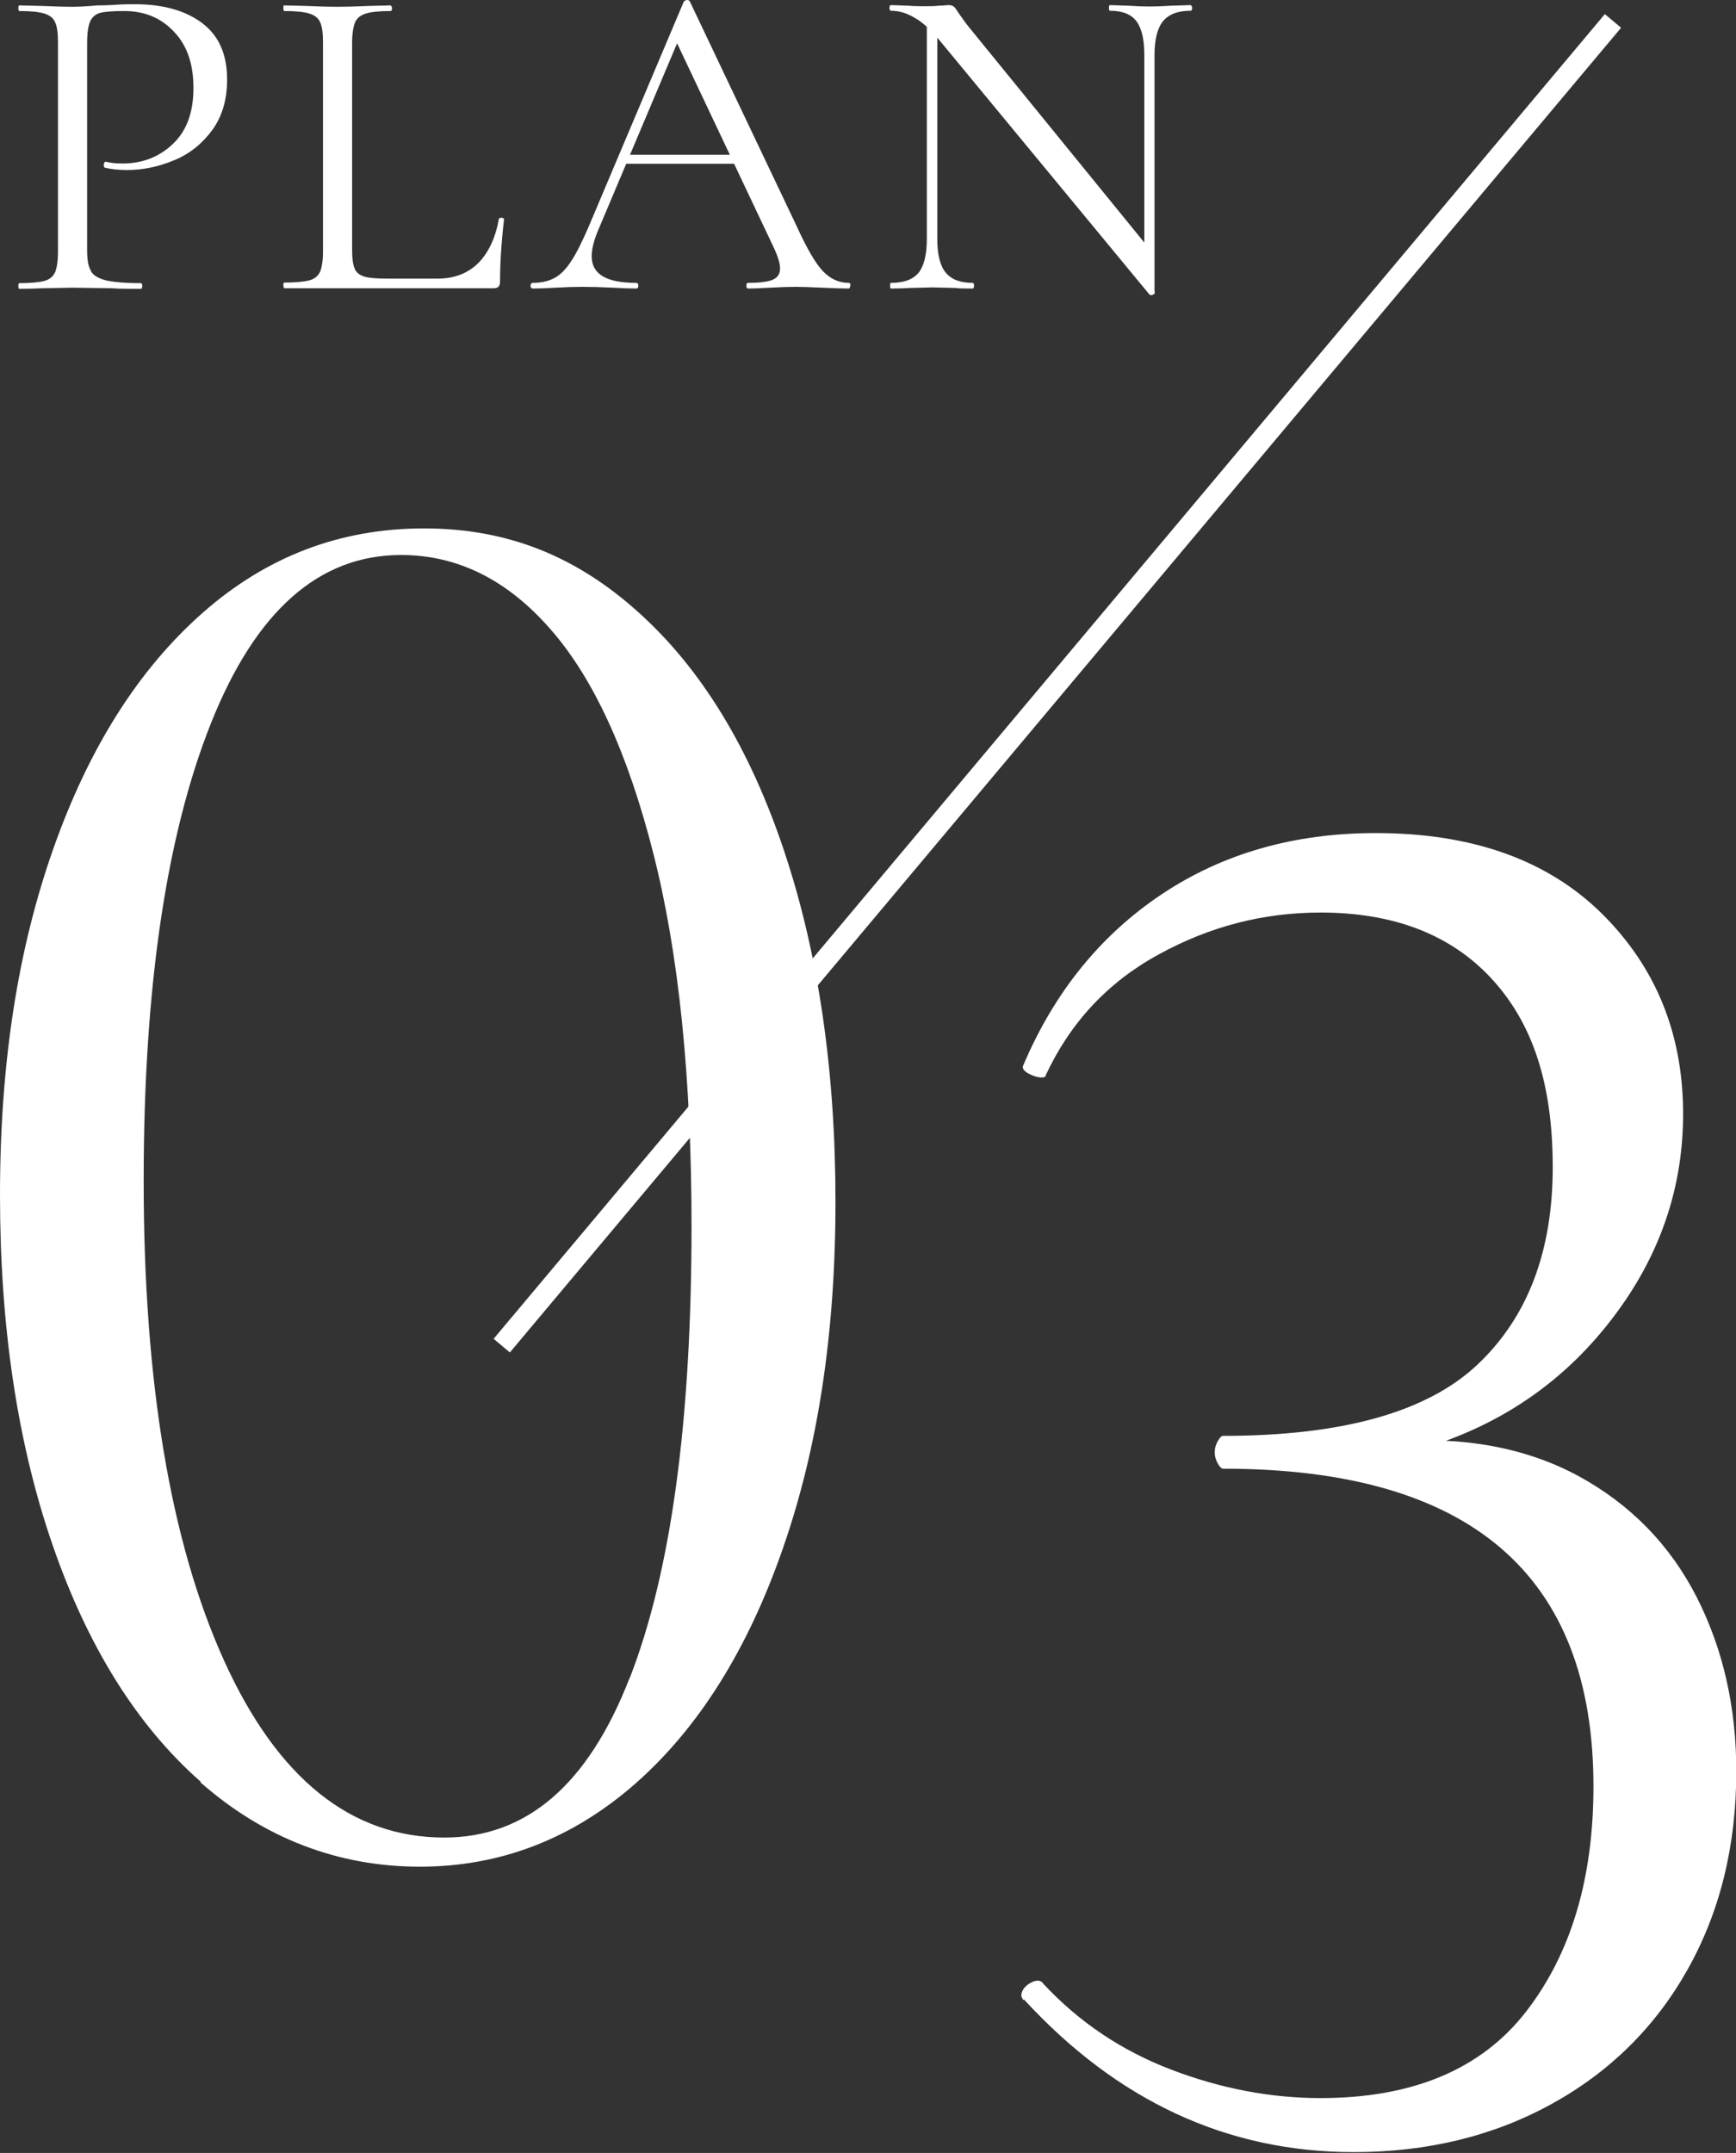
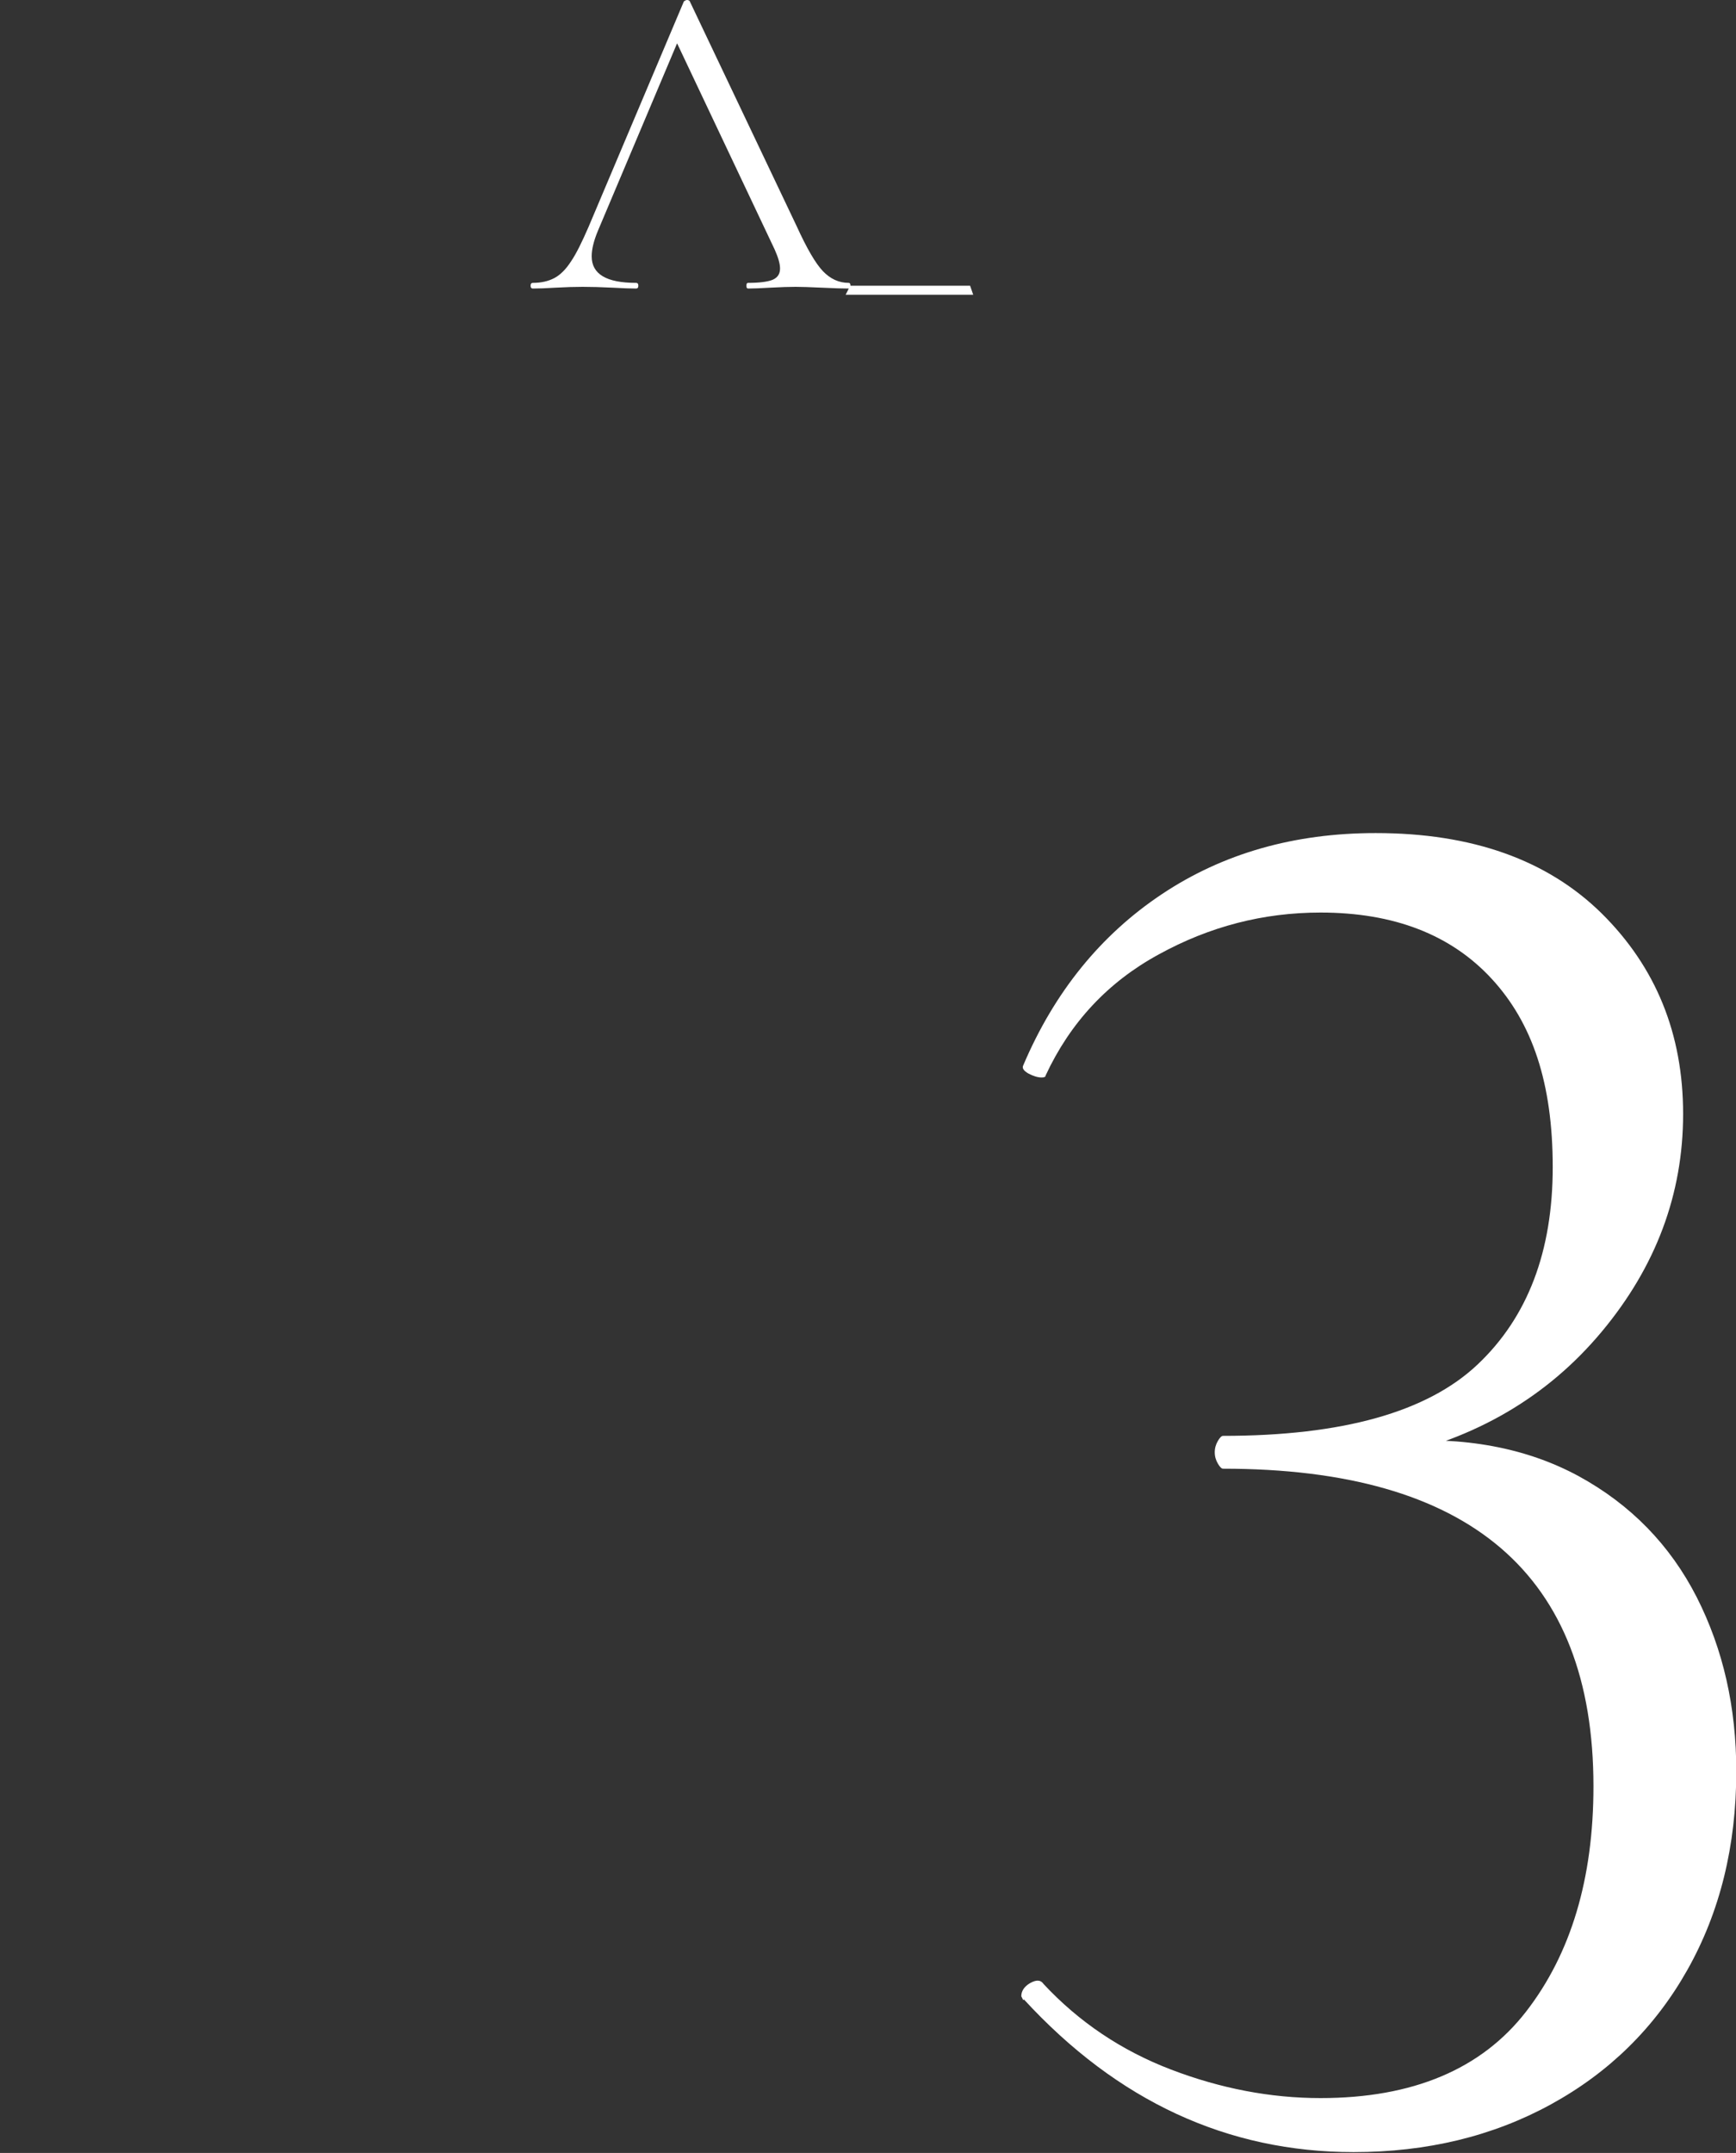
<svg xmlns="http://www.w3.org/2000/svg" id="_レイヤー_2" data-name="レイヤー_2" width="61.38" height="76.11" viewBox="0 0 61.38 76.11">
  <rect x="0" y="0" width="61.38" height="76.11" fill="#333333" stroke="none" />
  <defs>
    <style>
      .cls-1 {
        fill: none;
        stroke: #fff;
        stroke-miterlimit: 10;
        stroke-width: .75px;
      }

      .cls-2 {
        fill: #fff;
      }
    </style>
  </defs>
  <g id="_おすすめルート" data-name="おすすめルート">
    <g>
      <g>
-         <path class="cls-2" d="M3.21,9.58c.09.16.27.26.53.33.26.06.67.1,1.24.1.03,0,.05.03.05.1s-.02.1-.05.1c-.44,0-.78,0-1.02-.02l-1.39-.02-1.07.02c-.2.01-.47.02-.82.02-.02,0-.03-.03-.03-.1s.01-.1.03-.1c.41,0,.7-.03.89-.08.19-.05.31-.16.38-.31.06-.15.1-.39.1-.71V1.49c0-.32-.03-.55-.1-.7-.06-.15-.19-.25-.38-.31s-.48-.09-.89-.09c-.02,0-.03-.03-.03-.1s.01-.1.03-.1l.8.02c.45.02.81.03,1.07.03s.57-.02.9-.05c.13,0,.33,0,.61-.02.28-.02.52-.02.72-.02.98,0,1.77.22,2.36.66s.89,1.1.89,2c0,.7-.17,1.3-.52,1.78-.35.48-.79.84-1.34,1.07s-1.1.35-1.68.35c-.31,0-.57-.03-.77-.08-.03,0-.05-.03-.05-.08,0-.03,0-.06.02-.1.02-.03.03-.04.06-.03.17.04.36.06.58.06.7,0,1.3-.23,1.78-.69.49-.46.73-1.12.73-1.98s-.23-1.51-.69-1.99c-.46-.49-1.04-.73-1.76-.73-.38,0-.66.02-.83.06-.17.04-.29.14-.37.3-.07.16-.11.41-.11.78v7.31c0,.34.04.59.14.74Z" />
-         <path class="cls-2" d="M12.54,9.5c.06.14.18.23.35.28.17.05.45.07.83.07h1.74c.61,0,1.09-.19,1.46-.56.36-.37.6-.89.72-1.55,0-.03.03-.04.09-.04.06,0,.09.02.09.06-.1.88-.14,1.62-.14,2.19,0,.09-.02.15-.05.18-.03.04-.1.06-.19.06h-7.39s-.03-.03-.03-.1,0-.1.03-.1c.41,0,.7-.03.89-.08.19-.05.31-.16.38-.31.06-.15.1-.39.1-.71V1.49c0-.32-.03-.55-.1-.7-.06-.15-.19-.25-.38-.31s-.48-.09-.89-.09c-.02,0-.03-.03-.03-.1s0-.1.03-.1l.78.02c.45.02.81.03,1.09.03.3,0,.67-.01,1.12-.03l.77-.02s.05.03.05.1-.02.1-.05.1c-.4,0-.69.03-.88.09-.19.06-.32.17-.38.32-.06.16-.1.39-.1.71v7.33c0,.31.03.53.1.67Z" />
-         <path class="cls-2" d="M30.06,10.1c0,.06-.02.1-.06.1-.2,0-.52-.01-.94-.03-.43-.02-.74-.03-.93-.03-.23,0-.53.01-.9.03-.34.02-.6.03-.78.03-.04,0-.06-.03-.06-.1s.02-.1.06-.1c.41,0,.7-.04.87-.11.18-.08.26-.21.26-.4,0-.16-.06-.38-.19-.67l-3.55-7.5.4-.5-3.1,7.34c-.15.36-.22.66-.22.9,0,.63.52.94,1.57.94.05,0,.08.03.08.1s-.03.1-.08.1c-.19,0-.47-.01-.83-.03-.41-.02-.76-.03-1.06-.03-.28,0-.6.01-.96.03-.32.02-.59.03-.8.03-.05,0-.08-.03-.08-.1s.03-.1.08-.1c.3,0,.55-.06.76-.17.21-.11.41-.31.59-.59.19-.28.39-.69.62-1.22L24.18.05s.06-.05.11-.05.09.02.1.05l3.78,7.95c.36.79.67,1.32.93,1.59.26.27.56.41.91.41.04,0,.06.03.06.1ZM22.08,5.47h4.24l.11.32h-4.51l.16-.32Z" />
-         <path class="cls-2" d="M40.75,10.43c-.05.01-.09,0-.11-.02l-7.36-8.91c-.34-.42-.65-.71-.94-.87-.28-.17-.56-.25-.84-.25-.03,0-.05-.03-.05-.1s.02-.1.05-.1l.59.02c.13.01.3.02.53.02s.43,0,.58-.02c.15,0,.27-.02.35-.02.07,0,.14.02.18.06.05.04.1.12.17.23.13.19.26.37.4.54l6.4,7.86.13,1.5s-.03.04-.08.05ZM32.77.56l.37.03v7.86c0,.55.1.95.3,1.19s.51.36.95.36c.03,0,.05.03.05.1s-.02.1-.05.1c-.27,0-.47,0-.61-.02l-.8-.02-.82.02c-.15.01-.37.02-.66.02-.02,0-.03-.03-.03-.1s.01-.1.03-.1c.46,0,.78-.12.98-.36.19-.24.29-.64.29-1.19V.56ZM40.83,10.38l-.37-.5V1.95c0-.55-.09-.95-.28-1.2-.19-.25-.5-.37-.94-.37-.02,0-.03-.03-.03-.1s.01-.1.03-.1l.62.02c.32.02.58.03.78.03s.46-.01.8-.03l.66-.02s.05.03.05.1-.02.1-.05.1c-.45,0-.77.12-.98.37-.2.25-.3.65-.3,1.2v8.43Z" />
+         <path class="cls-2" d="M30.06,10.1c0,.06-.02.1-.06.1-.2,0-.52-.01-.94-.03-.43-.02-.74-.03-.93-.03-.23,0-.53.01-.9.03-.34.02-.6.03-.78.03-.04,0-.06-.03-.06-.1s.02-.1.06-.1c.41,0,.7-.04.87-.11.18-.08.26-.21.26-.4,0-.16-.06-.38-.19-.67l-3.55-7.5.4-.5-3.1,7.34c-.15.36-.22.66-.22.9,0,.63.52.94,1.57.94.05,0,.08.03.08.1s-.03.1-.08.1c-.19,0-.47-.01-.83-.03-.41-.02-.76-.03-1.06-.03-.28,0-.6.01-.96.03-.32.02-.59.03-.8.03-.05,0-.08-.03-.08-.1s.03-.1.08-.1c.3,0,.55-.06.76-.17.21-.11.41-.31.59-.59.19-.28.39-.69.62-1.22L24.18.05s.06-.05.11-.05.09.02.1.05l3.78,7.95c.36.79.67,1.32.93,1.59.26.27.56.41.91.41.04,0,.06.03.06.1Zh4.24l.11.32h-4.51l.16-.32Z" />
      </g>
-       <path class="cls-2" d="M7.1,62.99c-2.26-1.99-4-4.78-5.24-8.37-1.24-3.59-1.86-7.71-1.86-12.37s.63-8.7,1.89-12.26c1.26-3.57,3.02-6.34,5.28-8.33,2.26-1.99,4.86-2.98,7.82-2.98s5.4.99,7.6,2.98c2.21,1.99,3.92,4.79,5.13,8.41,1.21,3.61,1.82,7.75,1.82,12.41s-.62,8.7-1.86,12.26c-1.24,3.57-2.97,6.33-5.2,8.3-2.23,1.96-4.78,2.95-7.64,2.95s-5.49-.99-7.75-2.98ZM22.27,59.31c1.46-3.76,2.18-9.08,2.18-15.97,0-5.24-.45-9.63-1.35-13.17-.9-3.54-2.11-6.19-3.64-7.93-1.53-1.75-3.29-2.62-5.28-2.62-2.91,0-5.15,1.99-6.73,5.97-1.58,3.98-2.37,9.36-2.37,16.15,0,7.13.95,12.78,2.84,16.96,1.89,4.17,4.49,6.26,7.79,6.26,2.91,0,5.09-1.88,6.55-5.64Z" />
-       <line class="cls-1" x1="17.74" y1="47.57" x2="57.03" y2=".74" />
      <path class="cls-2" d="M36.18,70.71l-.07-.14c0-.19.11-.35.32-.47.22-.12.37-.11.47.04,1.25,1.34,2.75,2.35,4.5,3.02,1.75.67,3.52,1.01,5.29,1.01,3.26,0,5.69-1.02,7.27-3.06s2.38-4.69,2.38-7.96c0-7.49-4.37-11.23-13.1-11.23-.05,0-.11-.06-.18-.18-.07-.12-.11-.25-.11-.4s.04-.28.11-.4c.07-.12.13-.18.18-.18,4.22,0,7.22-.84,9-2.52,1.78-1.68,2.66-4.01,2.66-6.98s-.72-5.1-2.16-6.66c-1.44-1.56-3.46-2.34-6.05-2.34-2.02,0-3.92.49-5.72,1.48-1.8.98-3.13,2.41-4,4.28,0,.05-.05.07-.14.07-.14,0-.3-.05-.47-.14-.17-.1-.23-.19-.18-.29,1.1-2.59,2.74-4.61,4.9-6.05,2.16-1.44,4.68-2.16,7.56-2.16,3.41,0,6.07.95,7.99,2.84,1.92,1.9,2.88,4.26,2.88,7.09s-.96,5.4-2.88,7.7c-1.92,2.3-4.46,3.79-7.63,4.46l.22-.58c2.54-.19,4.74.22,6.59,1.22,1.85,1.01,3.24,2.44,4.18,4.28.94,1.85,1.4,3.9,1.4,6.16,0,2.64-.58,4.98-1.73,7.02-1.15,2.04-2.76,3.62-4.82,4.75s-4.39,1.69-6.98,1.69c-4.46,0-8.35-1.8-11.66-5.4Z" />
    </g>
  </g>
</svg>